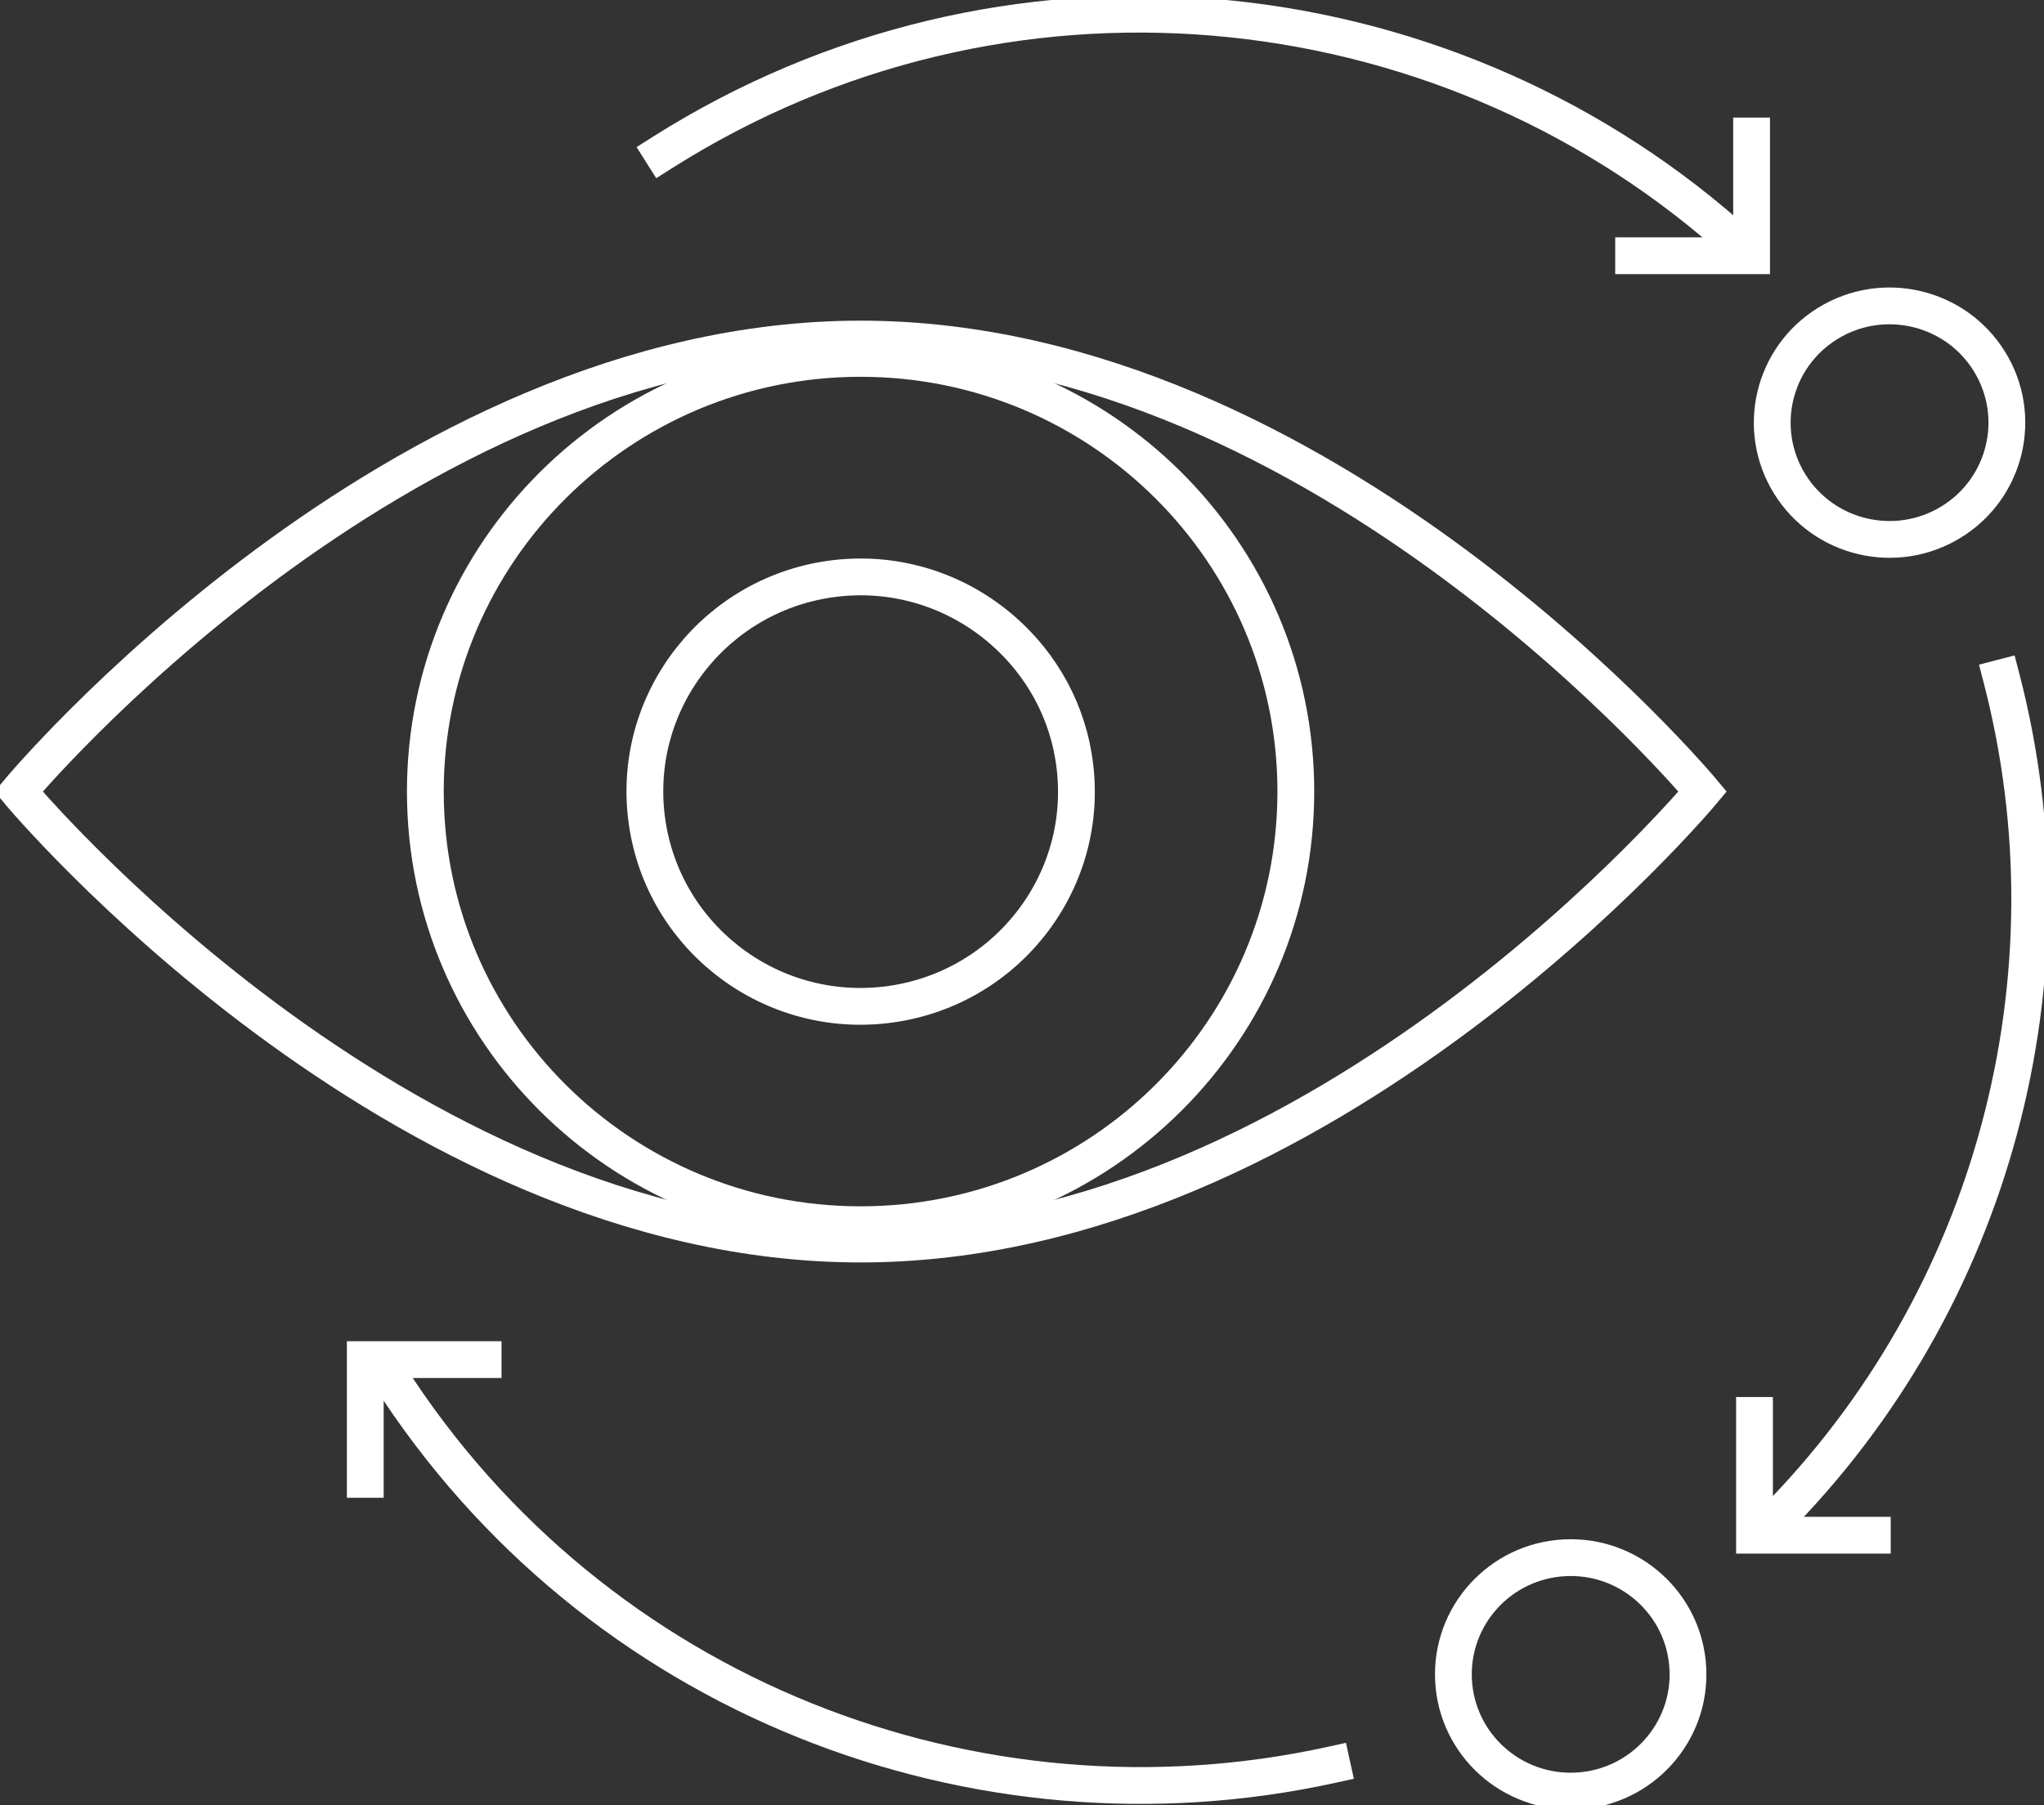
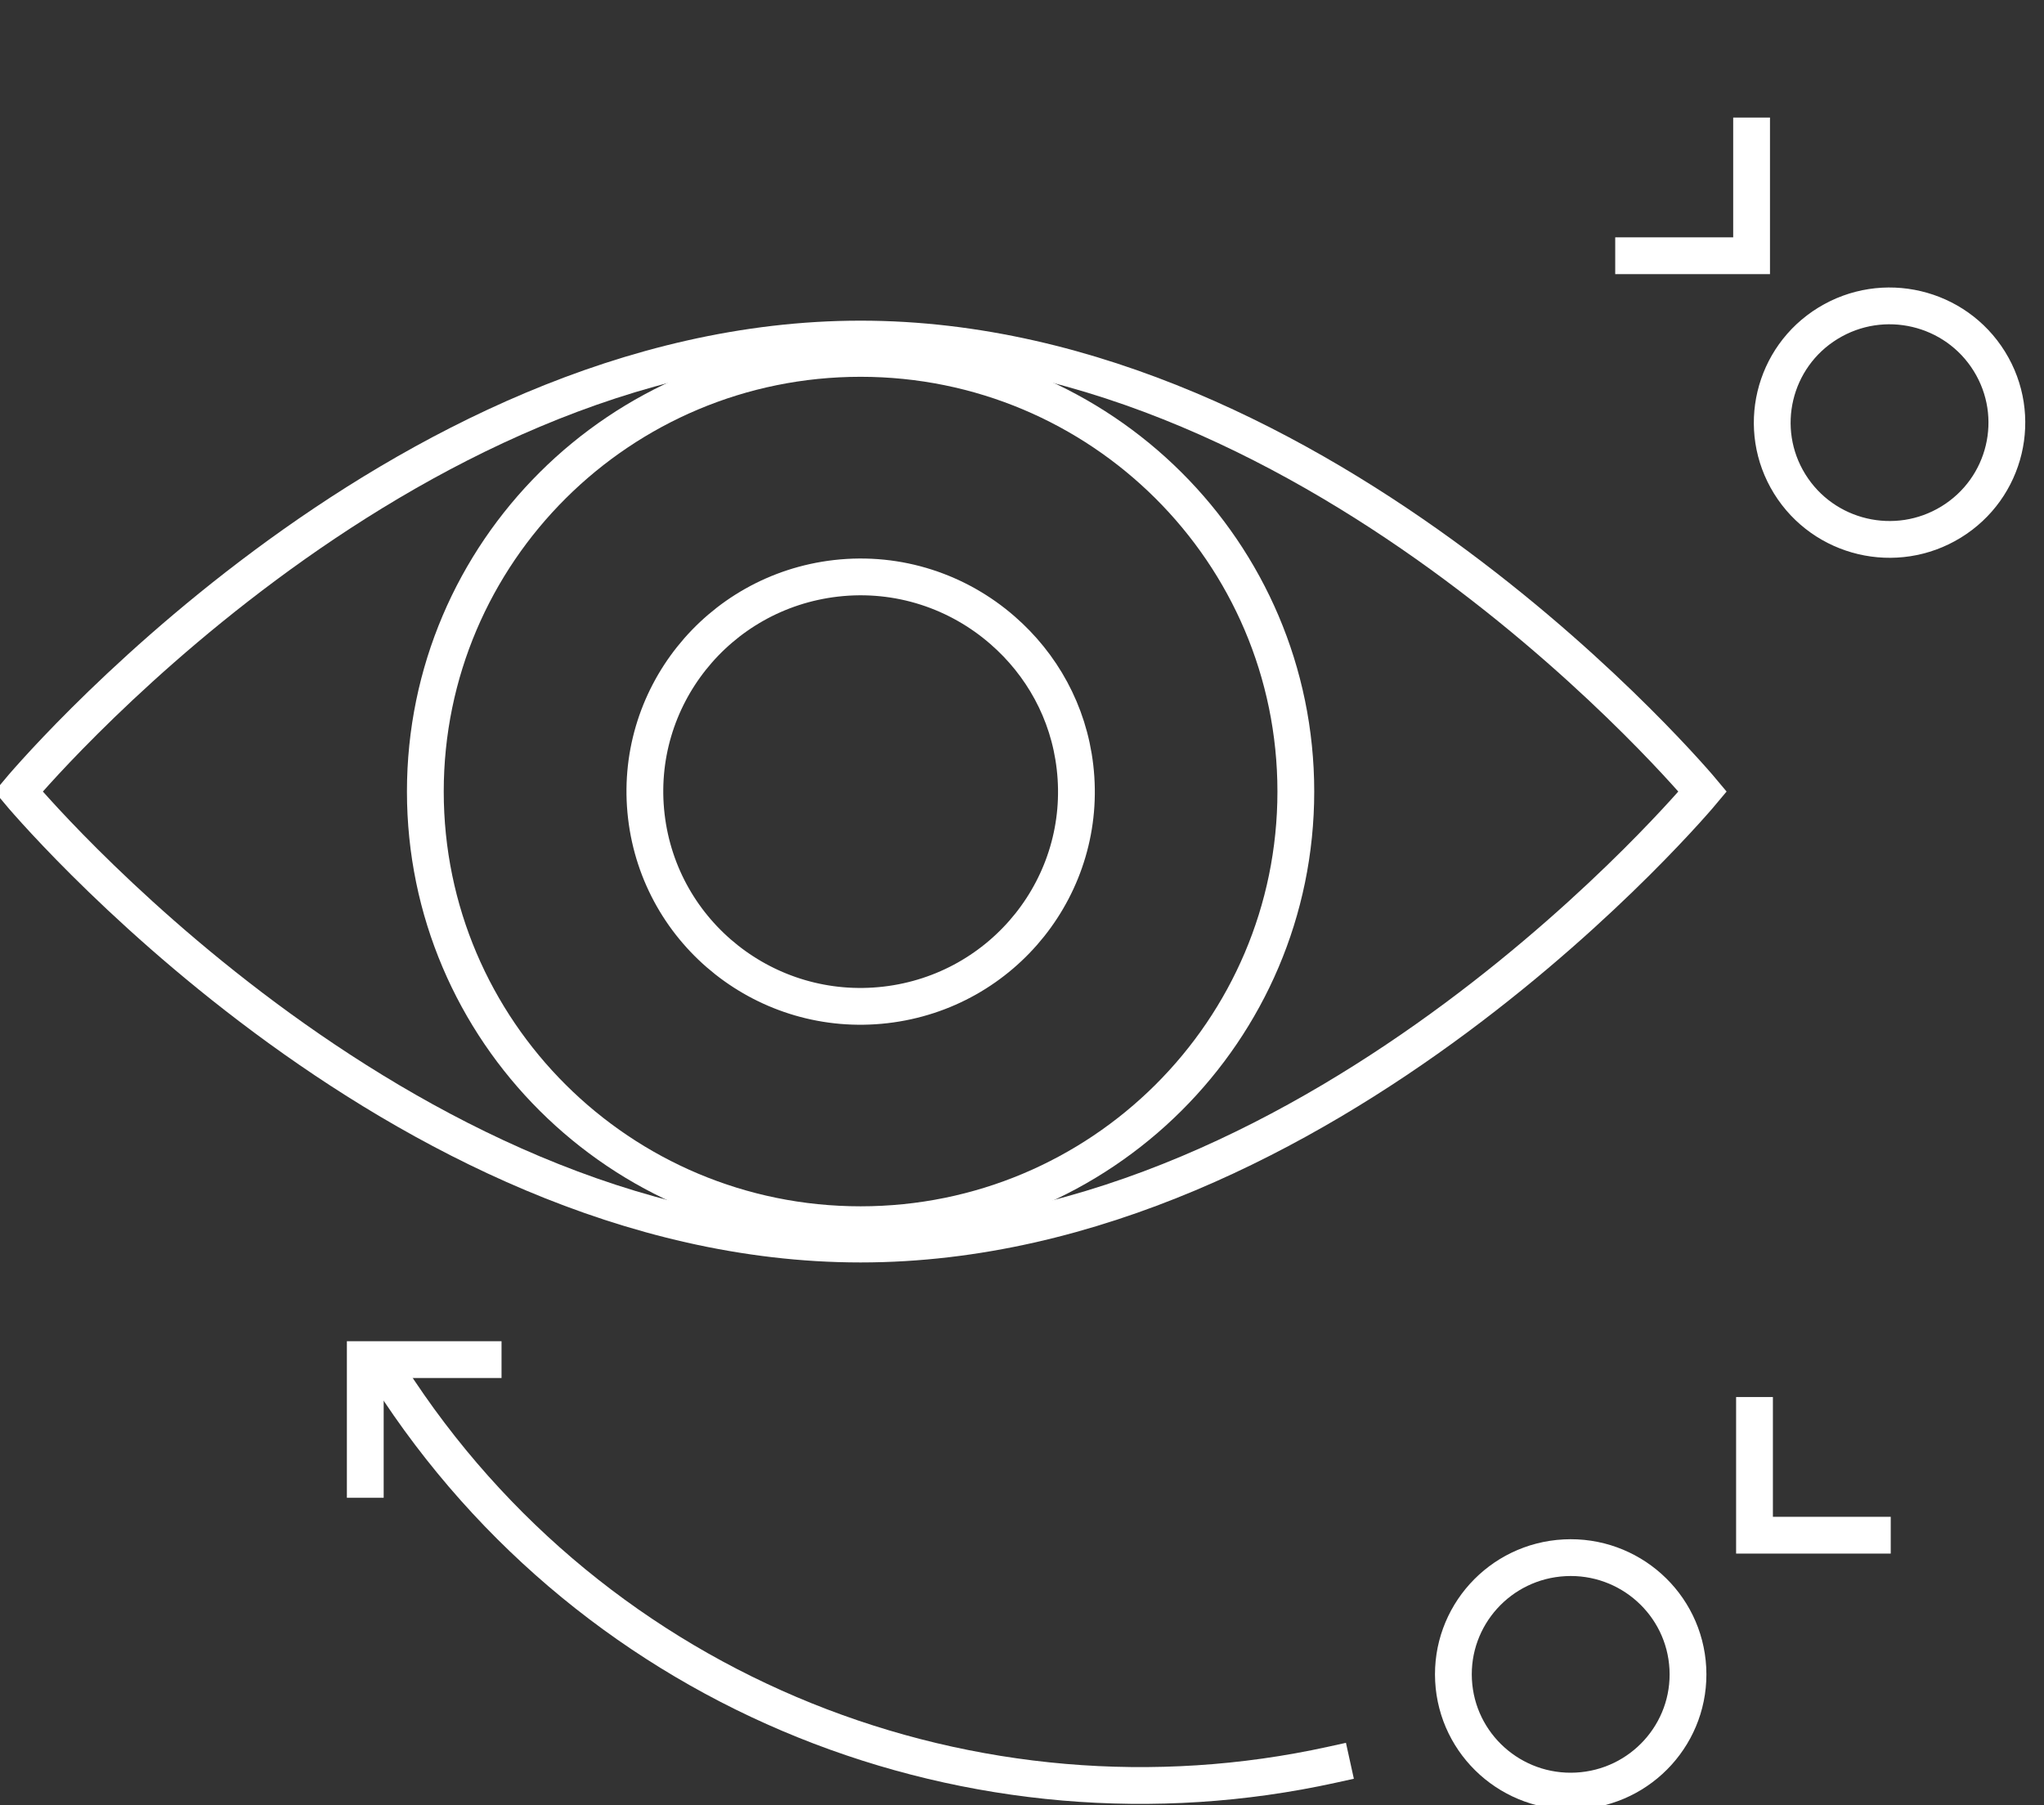
<svg xmlns="http://www.w3.org/2000/svg" width="120" height="106" viewBox="0 0 120 106" fill="none">
  <rect x="0" y="0" width="120" height="106" fill="#333333" stroke="none" />
  <g clip-path="url(#clip0_37_1551)">
    <path d="M99.96 46.477C99.96 46.477 77.831 73.047 50.523 73.047C23.216 73.047 1.087 46.477 1.087 46.477C1.087 46.477 23.216 19.908 50.523 19.908C77.831 19.908 99.96 46.477 99.96 46.477Z" stroke="white" stroke-width="2.16" stroke-miterlimit="10" stroke-linecap="square" />
    <path d="M50.523 71.911C64.636 71.911 76.076 60.524 76.076 46.477C76.076 32.431 64.636 21.044 50.523 21.044C36.411 21.044 24.971 32.431 24.971 46.477C24.971 60.524 36.411 71.911 50.523 71.911Z" stroke="white" stroke-width="2.16" stroke-miterlimit="10" stroke-linecap="square" />
    <path d="M58.862 37.01C56.269 34.746 52.767 33.533 49.072 33.958C42.122 34.761 37.138 41.014 37.945 47.93C38.752 54.847 45.034 59.809 51.983 59.005C58.932 58.201 63.917 51.949 63.11 45.032C62.737 41.794 61.145 38.996 58.862 37.01Z" stroke="white" stroke-width="2.16" stroke-miterlimit="10" />
    <path d="M92.571 105.159C96.37 104.962 99.289 101.738 99.091 97.957C98.893 94.176 95.653 91.271 91.855 91.468C88.056 91.664 85.138 94.889 85.335 98.669C85.533 102.45 88.773 105.356 92.571 105.159Z" stroke="white" stroke-width="2.16" stroke-miterlimit="10" />
    <path d="M114.547 30.652C117.785 28.665 118.791 24.441 116.794 21.219C114.798 17.996 110.555 16.995 107.317 18.982C104.08 20.969 103.074 25.192 105.07 28.415C107.067 31.637 111.31 32.639 114.547 30.652Z" stroke="white" stroke-width="2.16" stroke-miterlimit="10" />
    <path d="M78.196 103.62C57.364 108.203 34.963 99.709 22.843 80.76" stroke="white" stroke-width="2.16" stroke-linecap="square" stroke-linejoin="round" />
-     <path d="M117.5 39.8C122.073 57.367 117.073 76.308 104.122 89.353" stroke="white" stroke-width="2.16" stroke-linecap="square" stroke-linejoin="round" />
-     <path d="M38.861 8.972C58.925 -3.74 84.384 -1.121 101.396 13.756" stroke="white" stroke-width="2.16" stroke-linecap="square" stroke-linejoin="round" />
    <path d="M102.833 7.983V15.016H95.907" stroke="white" stroke-width="2.16" stroke-miterlimit="10" stroke-linecap="square" />
    <path d="M103.004 83.109V90.142H109.922" stroke="white" stroke-width="2.16" stroke-miterlimit="10" stroke-linecap="square" />
    <path d="M21.445 86.865V79.832H28.364" stroke="white" stroke-width="2.16" stroke-miterlimit="10" stroke-linecap="square" />
  </g>
  <defs>
    <clipPath id="clip0_37_1551">
      <rect width="120" height="106" fill="white" />
    </clipPath>
  </defs>
</svg>